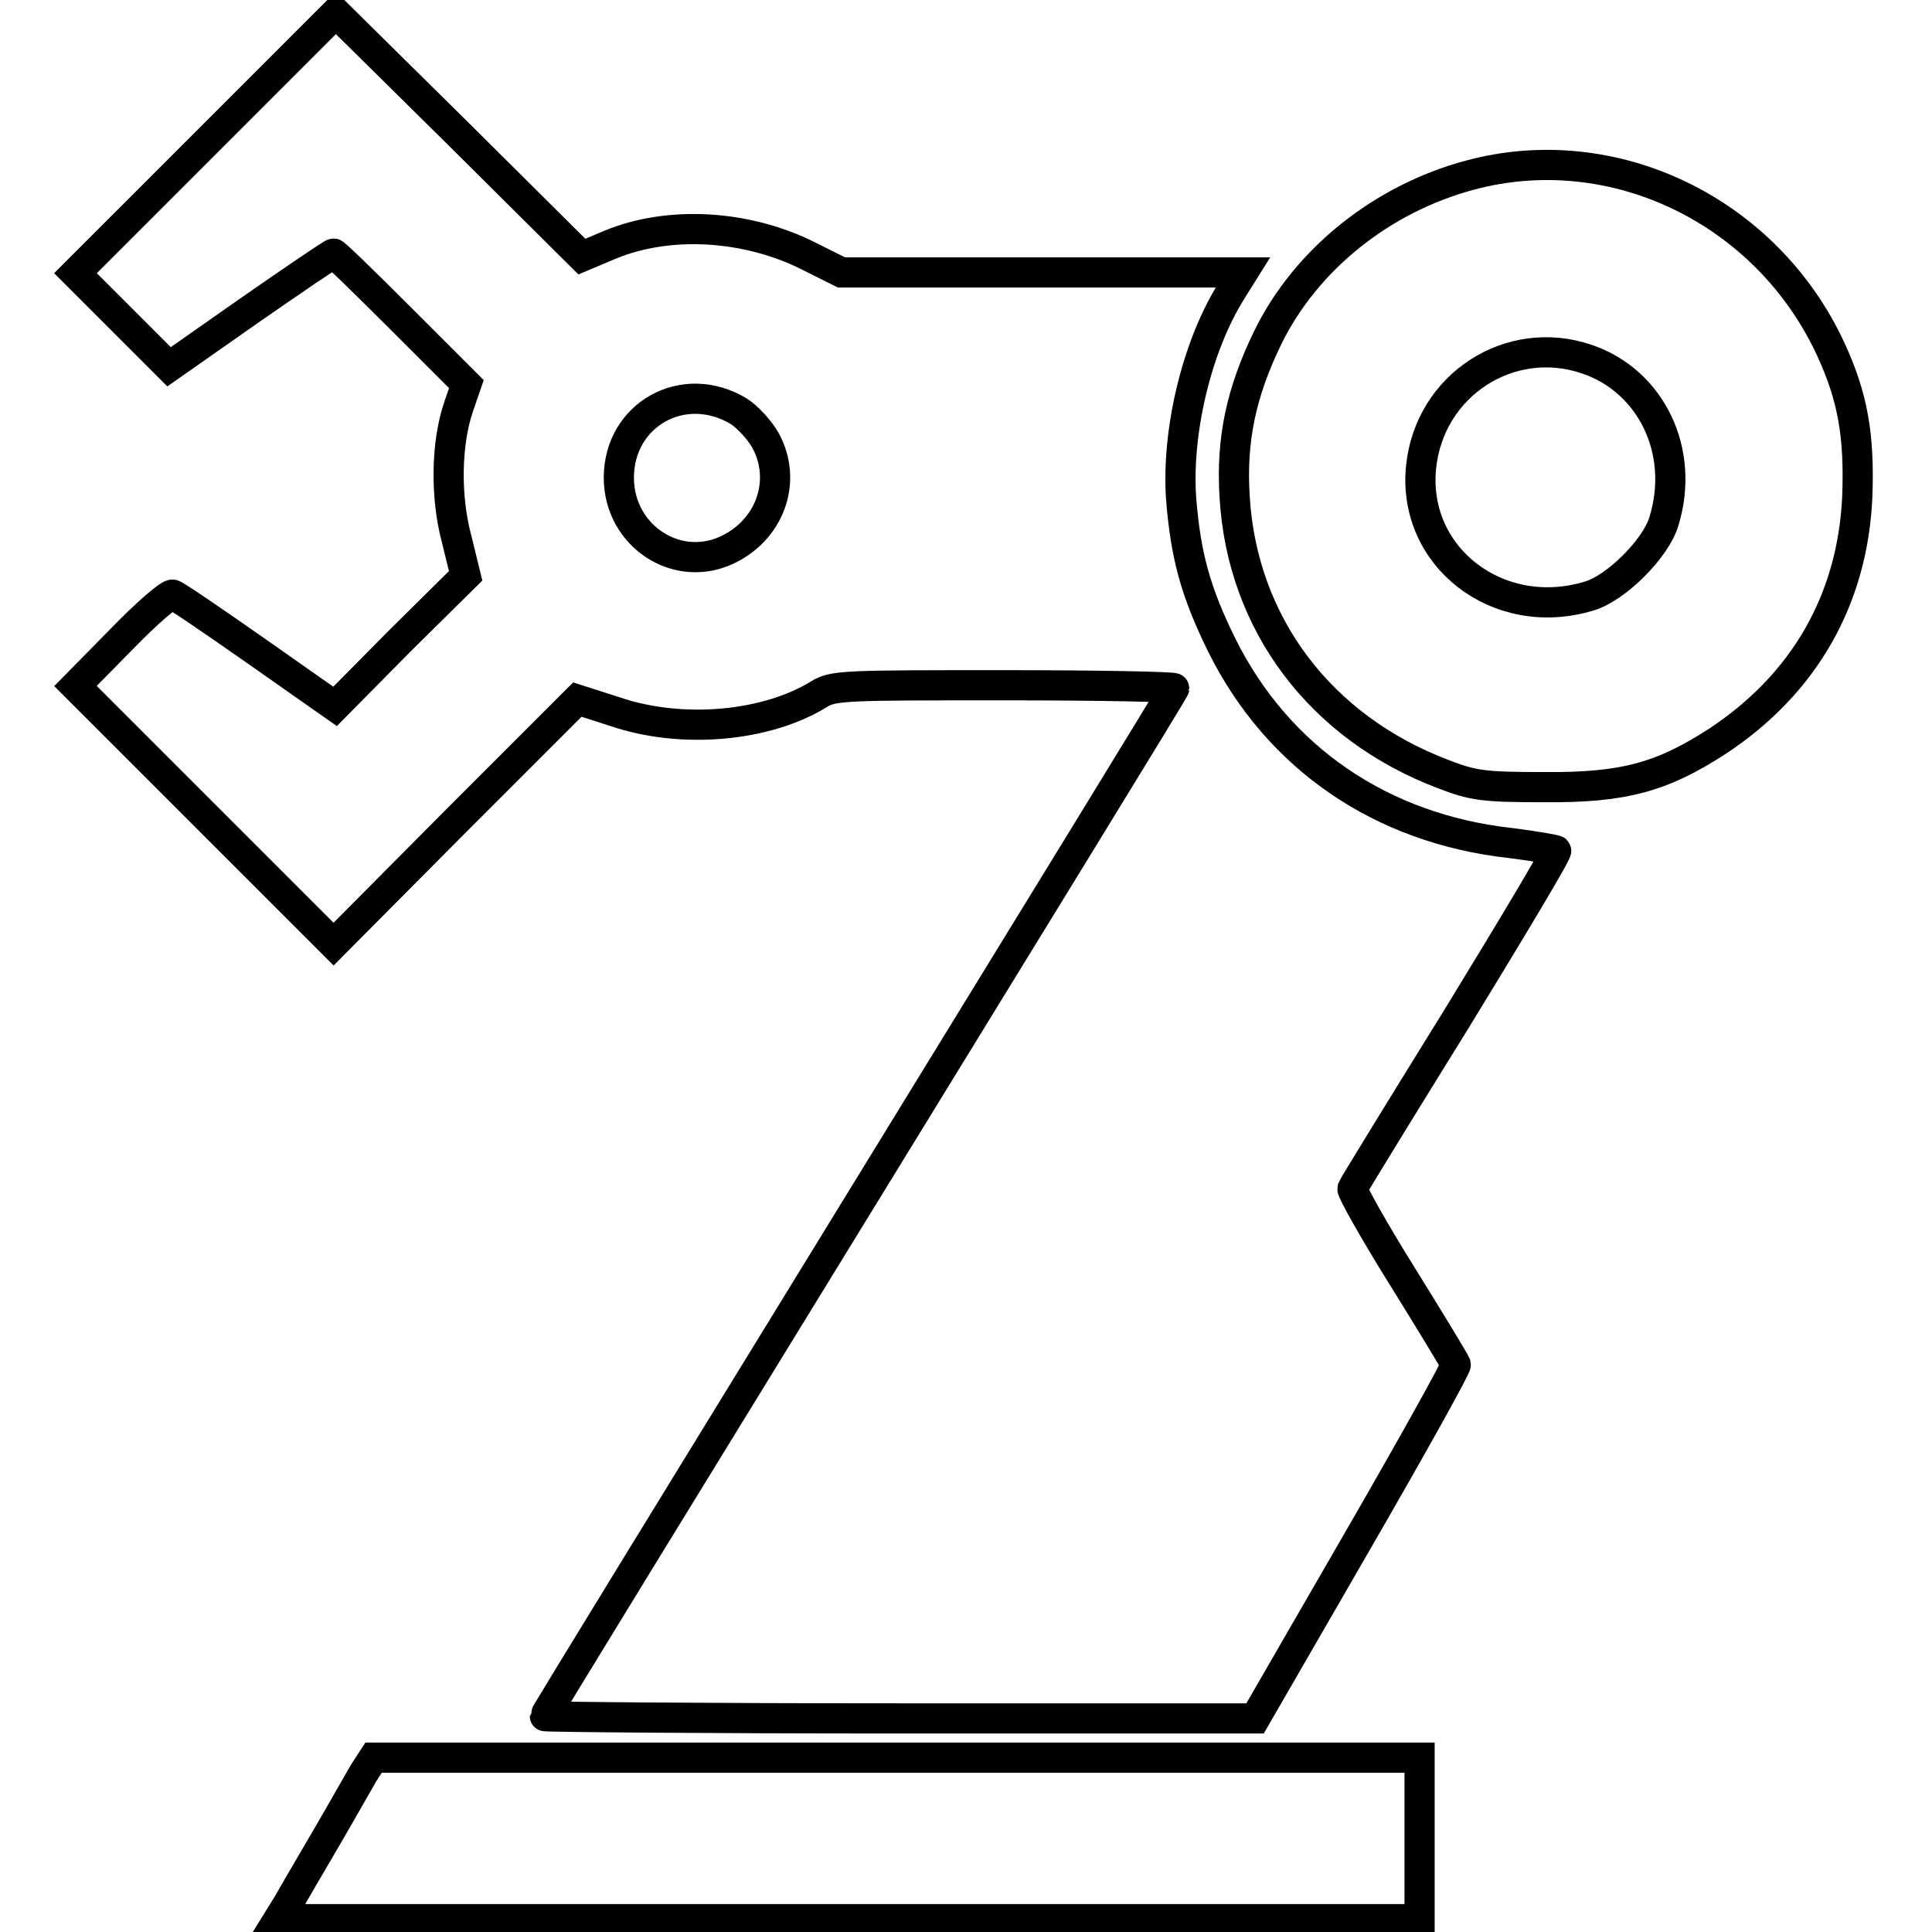
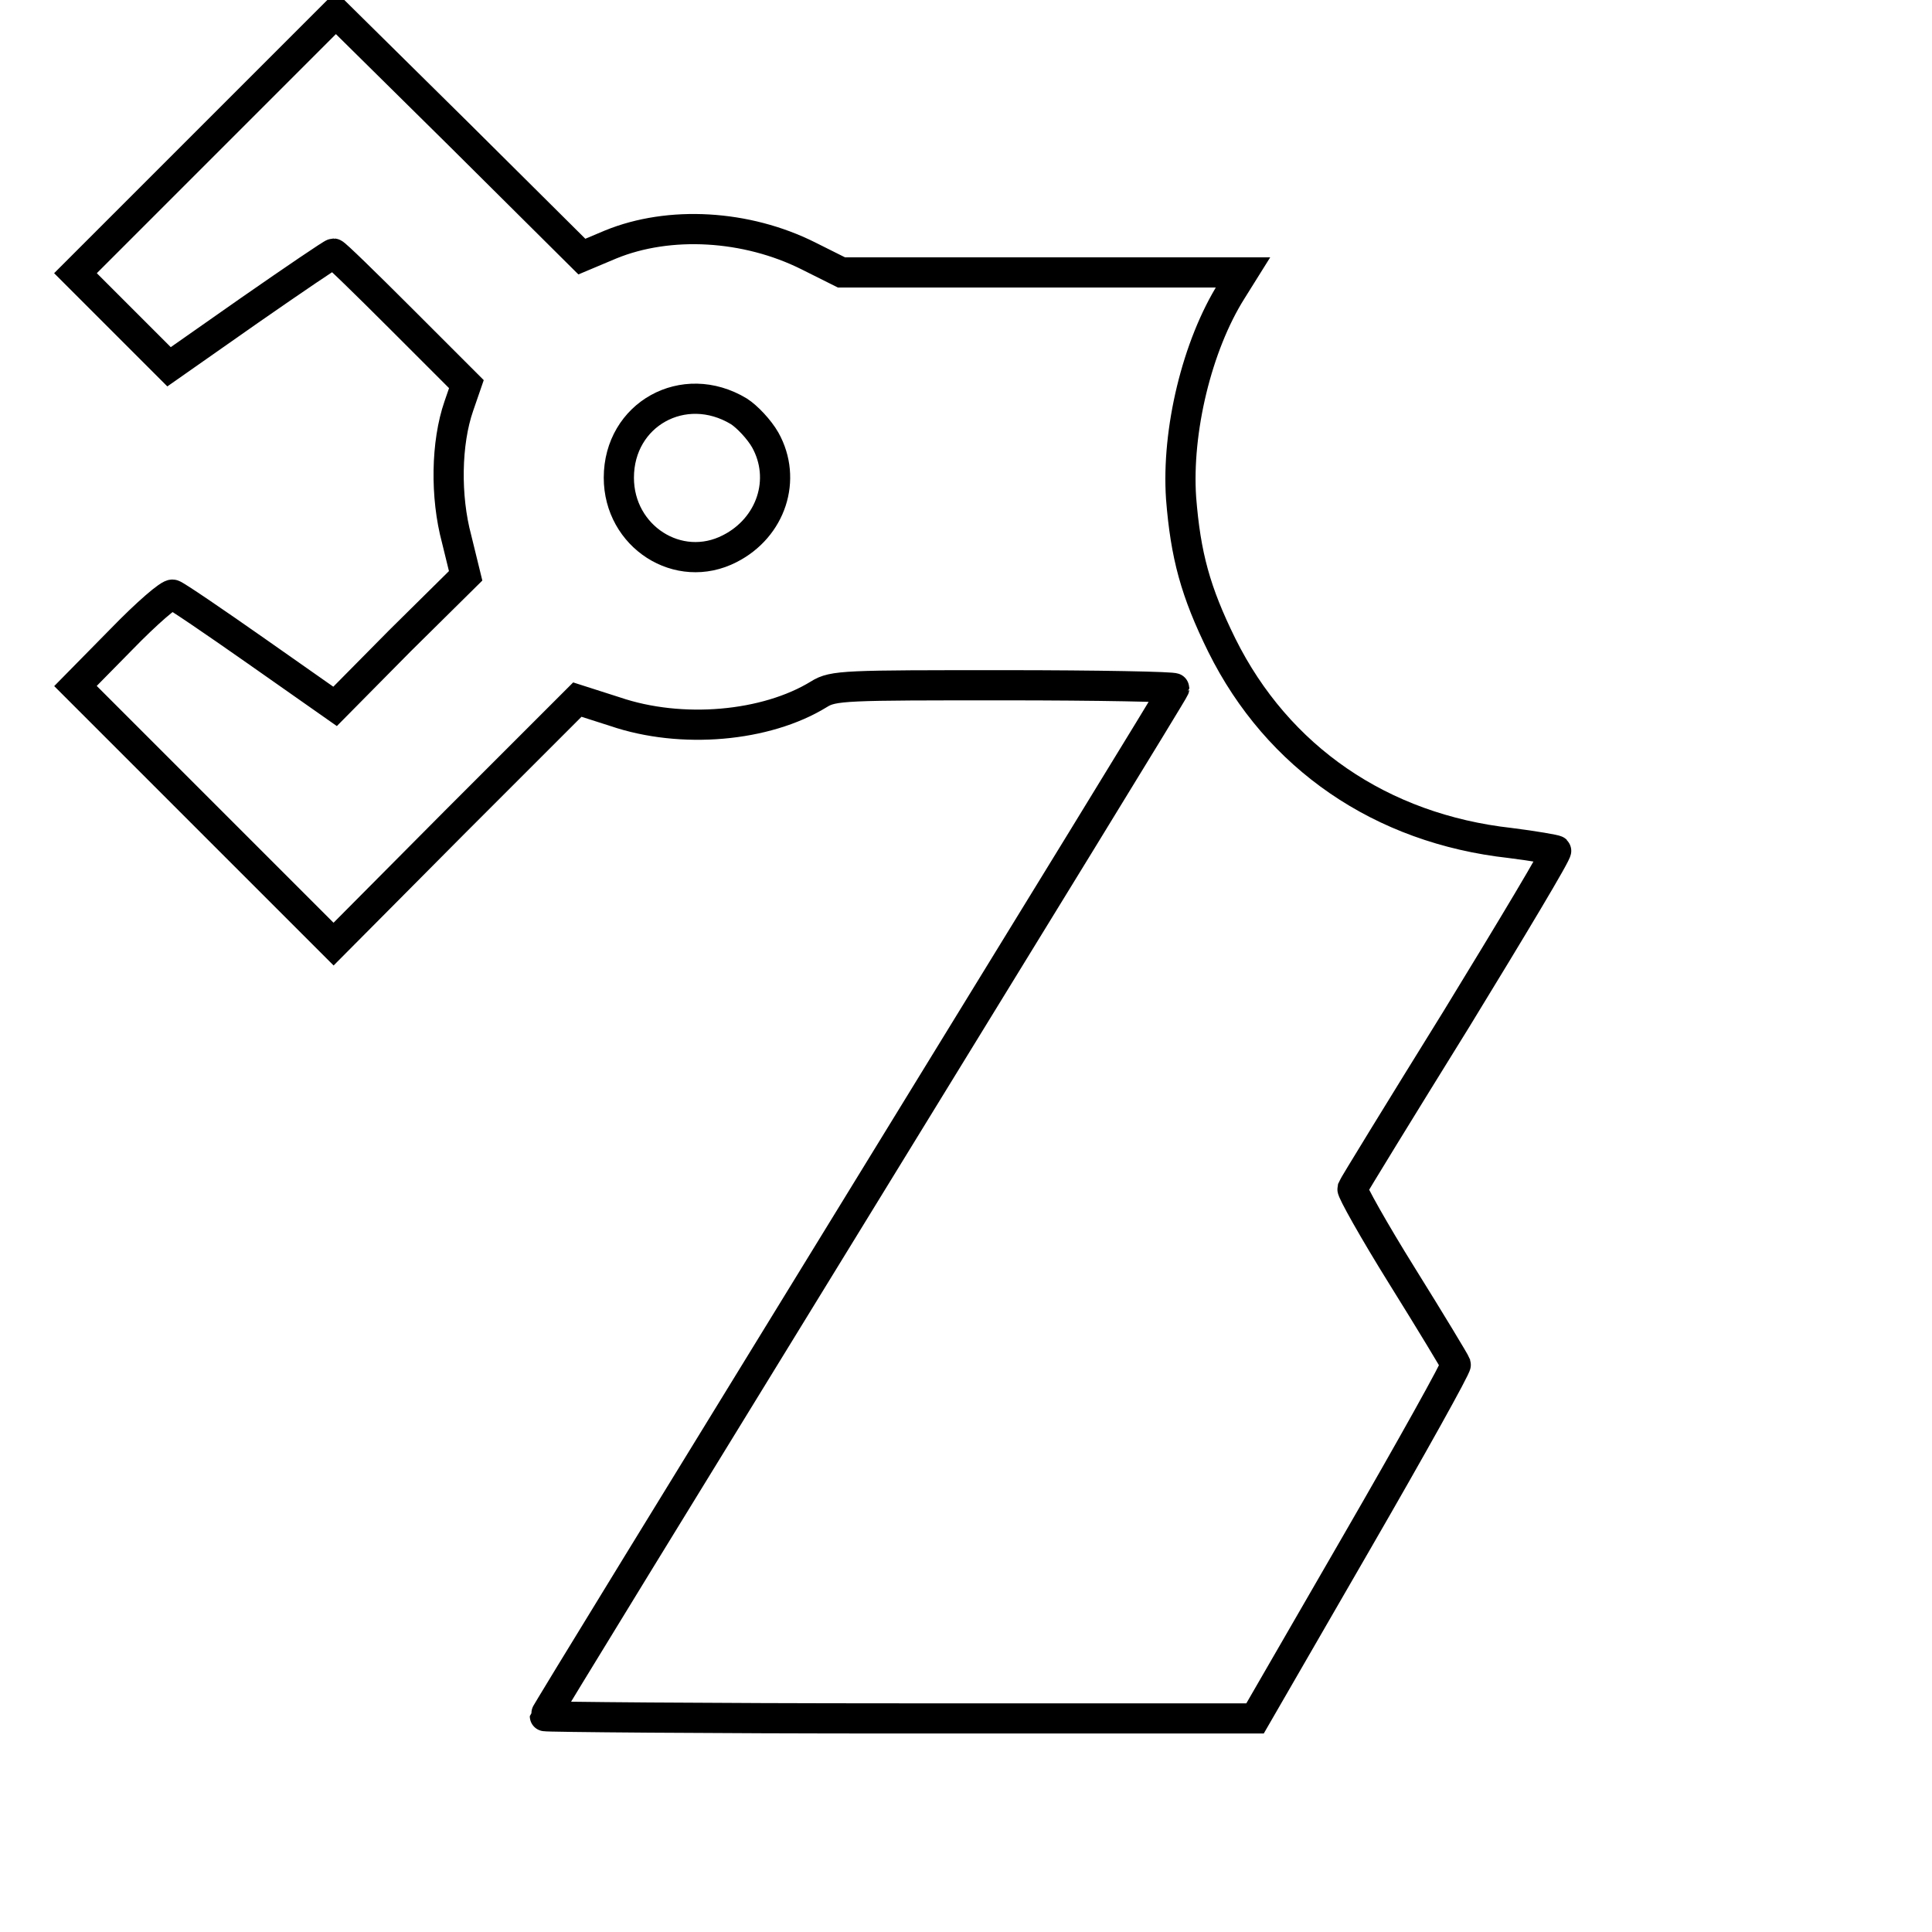
<svg xmlns="http://www.w3.org/2000/svg" version="1.1" x="0px" y="0px" viewBox="0 0 256 256" enable-background="new 0 0 256 256" xml:space="preserve">
  <g>
    <g>
      <g>
        <path stroke-width="4" fill-opacity="0" stroke="#000000" d="M27.3,18.9L10,36.2l6.2,6.2l6.2,6.2l10.7-7.5C39,37,44,33.6,44.2,33.6c0.2,0,4.2,3.9,8.9,8.6l8.7,8.7l-1,2.9c-1.7,4.9-1.8,12-0.3,17.6l1.2,4.9L53,84.9l-8.6,8.7l-10.4-7.3c-5.7-4-10.7-7.4-11.1-7.5c-0.4-0.2-3.5,2.5-6.8,5.9L10,90.9L27.1,108l17.1,17.1l16.1-16.2l16.2-16.2l5,1.6c8.8,3,20,2,27-2.3c1.9-1.2,3.5-1.2,24.6-1.2c12.4,0,22.5,0.2,22.5,0.4c0,0.2-18.8,30.8-41.7,68.1s-41.7,67.9-41.7,68.1c0,0.1,21.2,0.3,47.1,0.3h47l13.4-23.2c7.4-12.8,13.3-23.4,13.2-23.7c-0.1-0.3-3.3-5.6-7.1-11.7c-3.8-6.1-6.7-11.3-6.6-11.6c0.1-0.3,6.3-10.4,13.8-22.5c7.4-12.1,13.4-22.1,13.2-22.3c-0.1-0.1-2.9-0.6-6.1-1c-17.1-1.9-30.8-11.3-38.2-26.2c-3.5-7.1-4.8-11.9-5.4-19.5c-0.6-8.9,2.1-20.2,6.7-27.5l1.5-2.4h-26.6h-26.6l-4.4-2.2c-8.2-4.1-18.4-4.7-26.2-1.5L77.1,34L60.8,17.8L44.5,1.7L27.3,18.9z M97.9,54.5c1.1,0.7,2.7,2.4,3.5,3.8c2.9,5.2,0.8,11.6-4.7,14.4C89.9,76.2,82,71.1,82,63.3C82,54.9,90.6,50.1,97.9,54.5z" />
-         <path stroke-width="4" fill-opacity="0" stroke="#000000" d="M194.8,23.2c-11.6,3.1-21.7,11.1-26.8,21.5c-3.5,7.2-4.9,13.5-4.4,21.2c1,16.7,11.3,30.5,27.7,36.7c3.9,1.5,5.3,1.7,13.2,1.7c10.6,0.1,15.7-1.3,23.1-6.1c11.5-7.6,17.9-18.8,18.5-32.4c0.3-8.1-0.6-13.2-3.5-19.5C234.1,27.9,213.8,18.1,194.8,23.2z M210.3,47.6c8.5,2.9,13,12.2,10.2,21.4c-1,3.6-6.4,9-10,10c-12,3.6-23.4-5.2-22.2-17.1C189.4,51,200.1,44.1,210.3,47.6z" />
-         <path stroke-width="4" fill-opacity="0" stroke="#000000" d="M48.2,234.9c-0.7,1.2-2.9,5.1-5,8.7c-2.1,3.6-4.4,7.5-5,8.6l-1.3,2.1h75.6h75.6v-10.7v-10.7h-69.3H49.5L48.2,234.9z" />
      </g>
    </g>
  </g>
</svg>